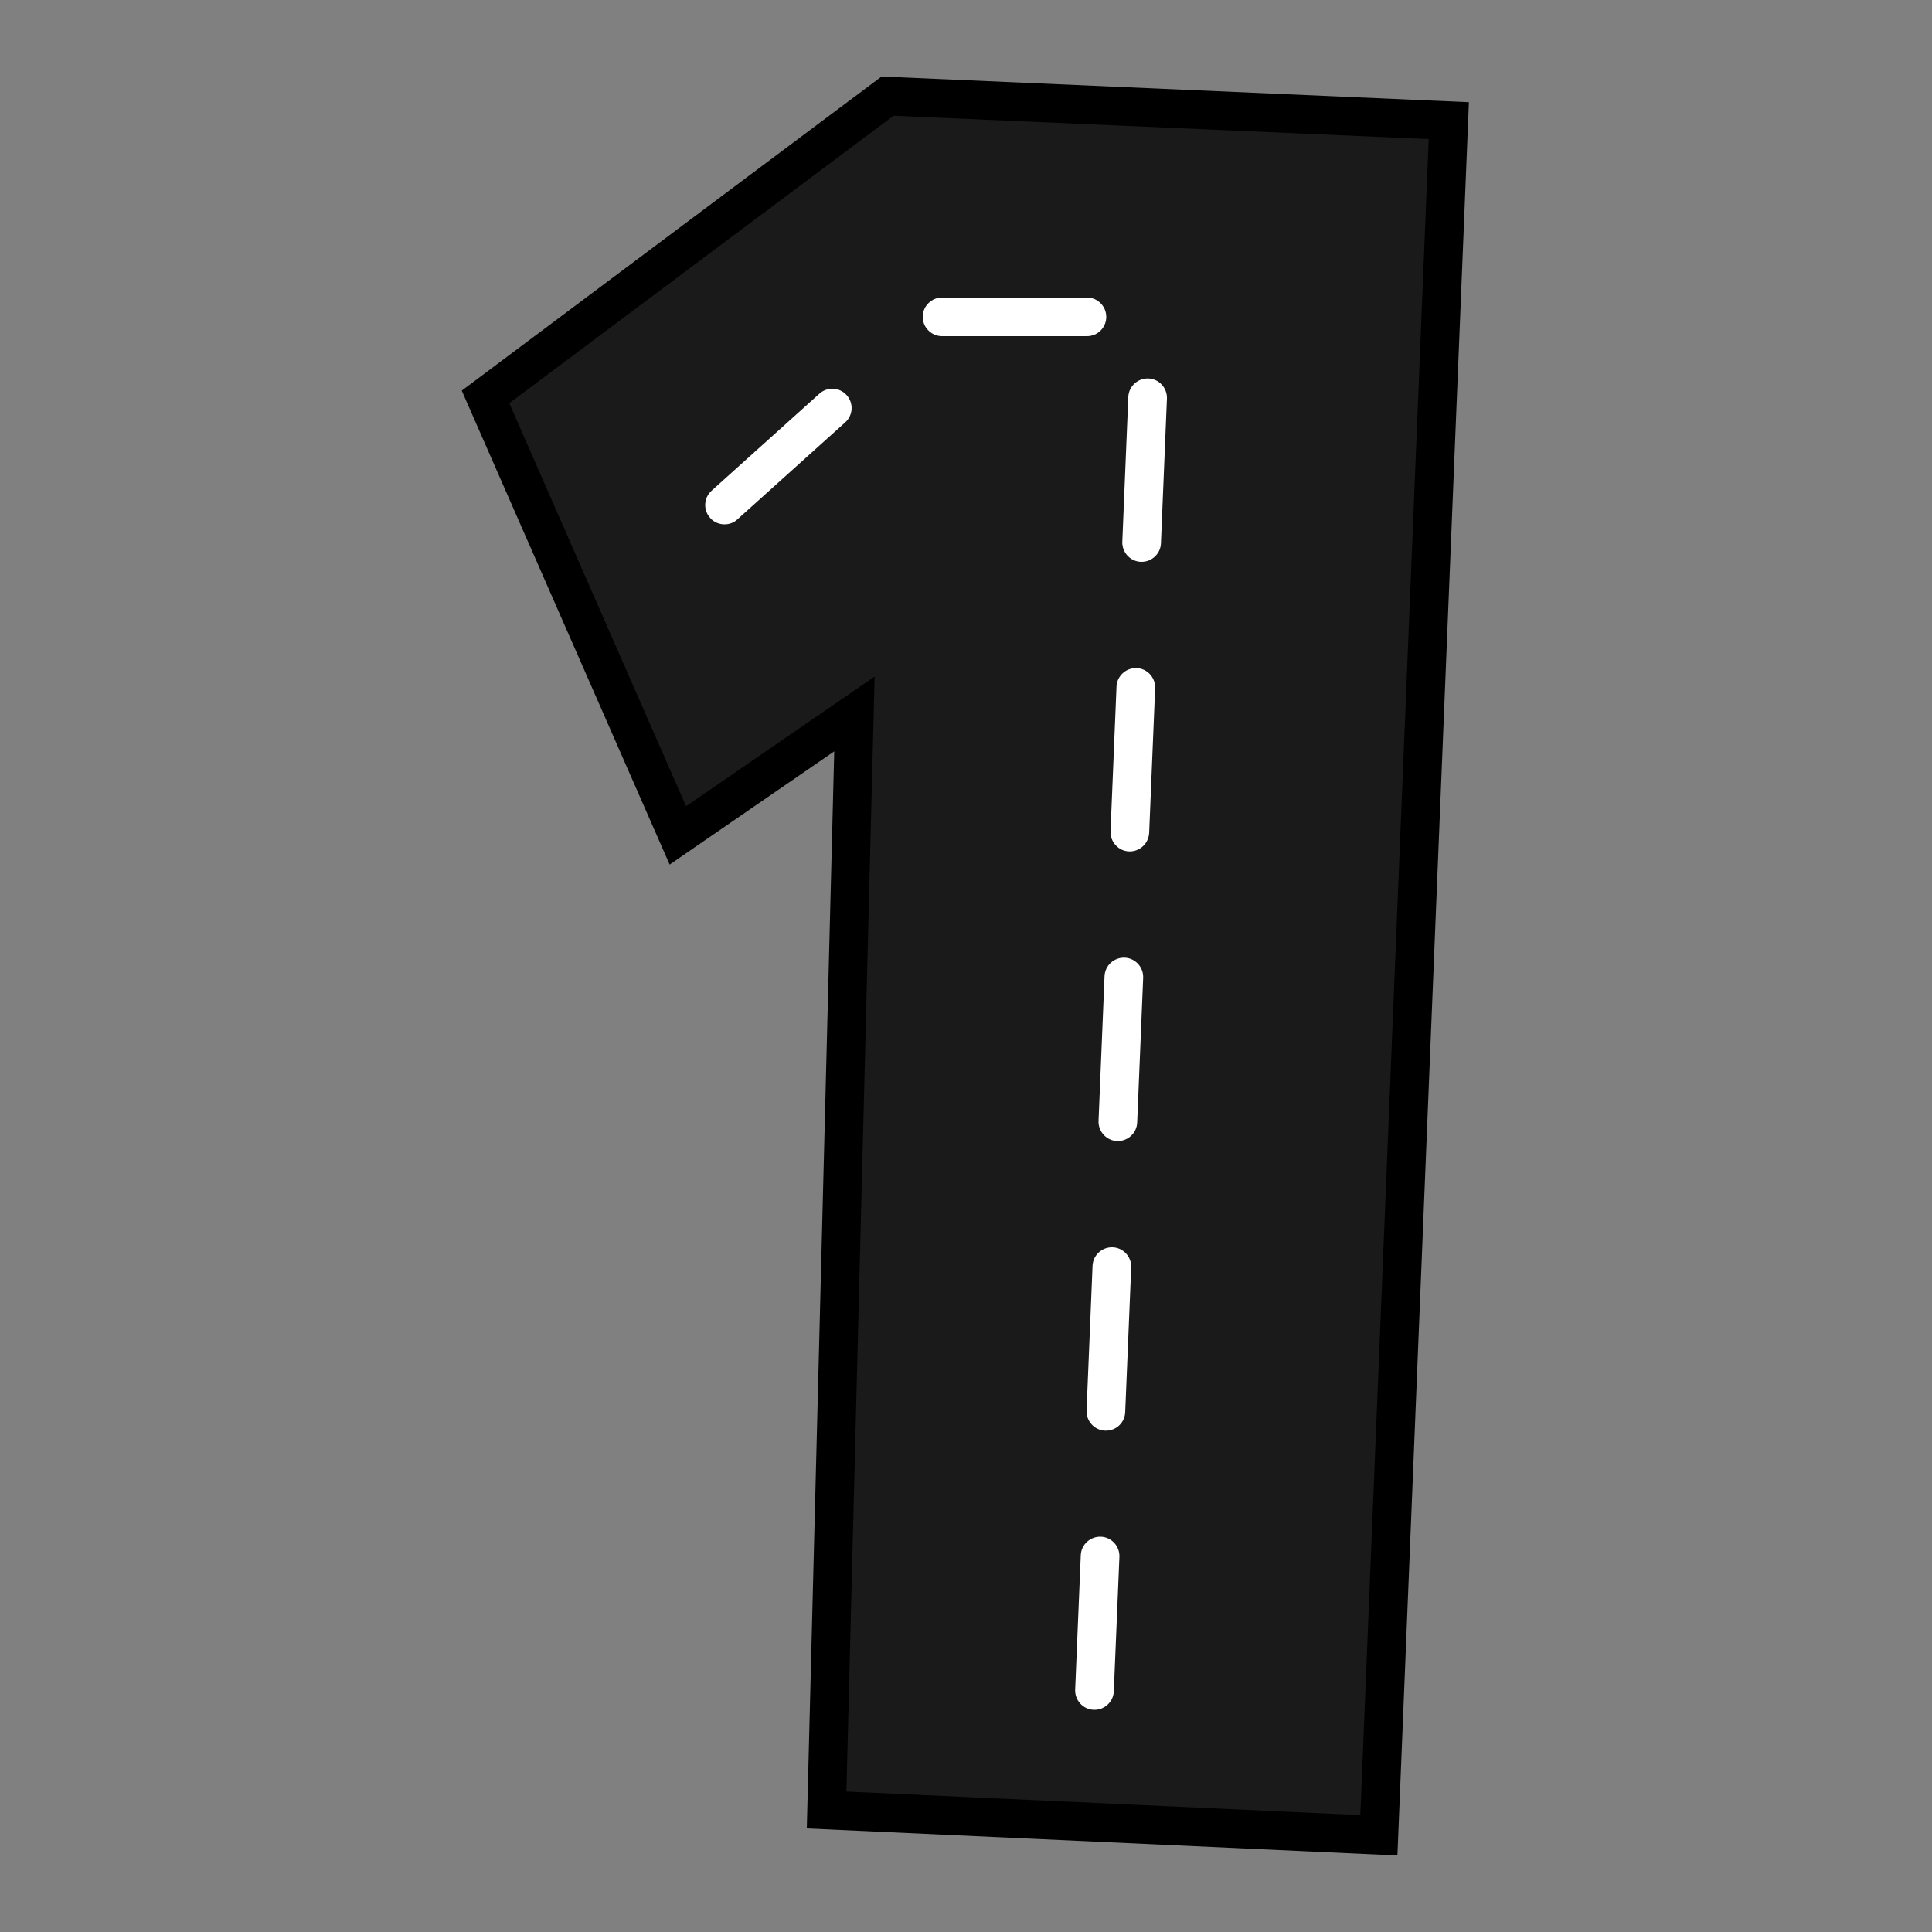
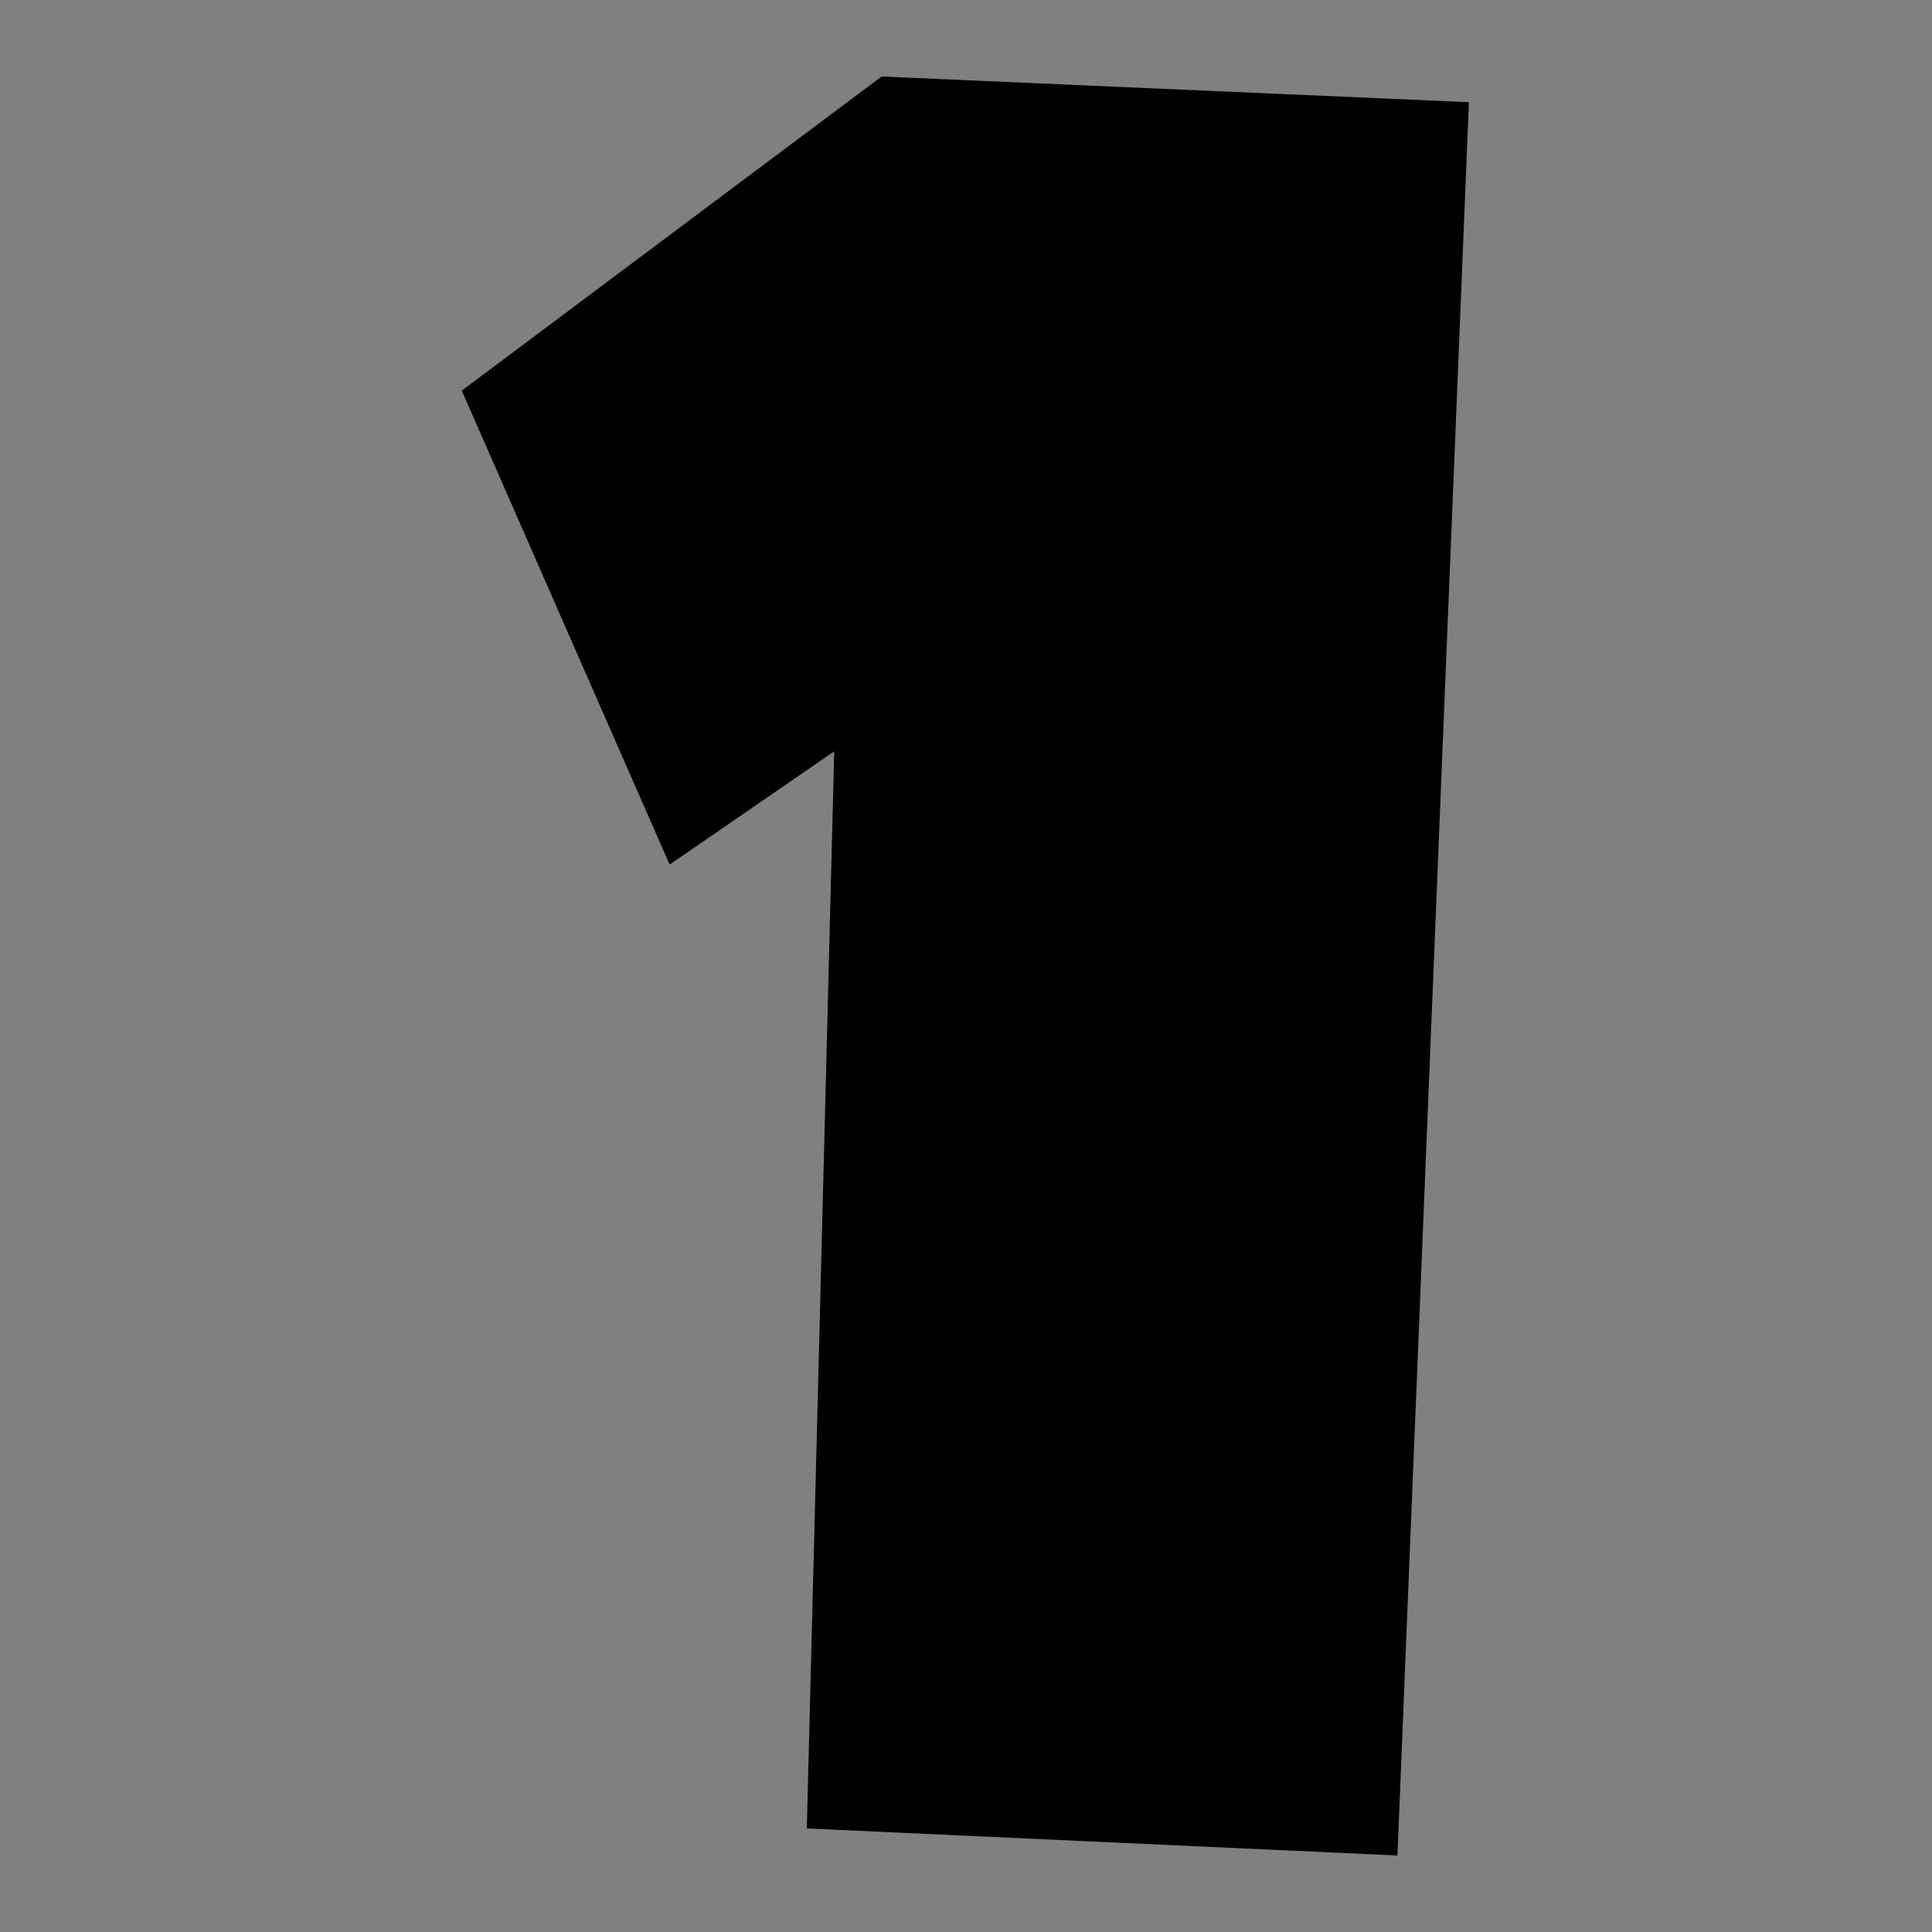
<svg xmlns="http://www.w3.org/2000/svg" version="1.1" id="Layer_1" x="0px" y="0px" width="1000px" height="1000px" viewBox="0 0 1000 1000" style="enable-background:new 0 0 1000 1000;" xml:space="preserve">
  <rect x="0" y="0" width="1000" height="1000" fill="#808080" stroke="none" />
  <style type="text/css">
	.st0{fill:#1A1A1A;}
	.st1{fill:#FFFFFF;}
</style>
  <g>
    <polygon points="417.6,946.4 431.8,388.9 346.6,447.5 239,202.2 456.3,39.6 760.3,52.9 723.3,960.4  " />
-     <path class="st0" d="M739.5,72l-35.4,867.5l-266-12.2l14.6-577.1l-97.6,67.1l-91.5-208.6L462.5,59.9L739.5,72z" />
    <g>
-       <path class="st1" d="M566.5,885c-0.1,0-0.3,0-0.4,0c-5.5-0.2-9.8-4.9-9.6-10.4l2.9-69.6c0.2-5.5,4.9-9.8,10.4-9.6    c5.5,0.2,9.8,4.9,9.6,10.4l-2.9,69.6C576.3,880.8,571.8,885,566.5,885z M572.4,740.5c-0.1,0-0.3,0-0.4,0    c-5.5-0.2-9.8-4.9-9.6-10.4l3.1-74.9c0.2-5.5,4.9-9.8,10.4-9.6c5.5,0.2,9.8,4.9,9.6,10.4l-3.1,74.9    C582.2,736.3,577.8,740.5,572.4,740.5z M578.6,590.6c-0.1,0-0.3,0-0.4,0c-5.5-0.2-9.8-4.9-9.6-10.4l3.1-74.9    c0.2-5.5,4.9-9.8,10.4-9.6c5.5,0.2,9.8,4.9,9.6,10.4l-3.1,74.9C588.4,586.4,583.9,590.6,578.6,590.6z M584.8,440.7    c-0.1,0-0.3,0-0.4,0c-5.5-0.2-9.8-4.9-9.6-10.4l3.1-74.9c0.2-5.5,4.9-9.8,10.4-9.6c5.5,0.2,9.8,4.9,9.6,10.4l-3.1,74.9    C594.5,436.5,590.1,440.7,584.8,440.7z M590.9,290.8c-0.1,0-0.3,0-0.4,0c-5.5-0.2-9.8-4.9-9.6-10.4l3.1-74.9    c0.2-5.5,4.9-9.8,10.4-9.6c5.5,0.2,9.8,4.9,9.6,10.4l-3.1,74.9C600.7,286.6,596.2,290.8,590.9,290.8z M375,271.4    c-2.7,0-5.5-1.1-7.4-3.3c-3.7-4.1-3.4-10.4,0.7-14.1l55.8-50.2c4.1-3.7,10.4-3.4,14.1,0.7c3.7,4.1,3.4,10.4-0.7,14.1l-55.8,50.2    C379.8,270.6,377.4,271.4,375,271.4z M562.6,174h-75c-5.5,0-10-4.5-10-10s4.5-10,10-10h75c5.5,0,10,4.5,10,10S568.2,174,562.6,174    z" />
-     </g>
+       </g>
  </g>
</svg>